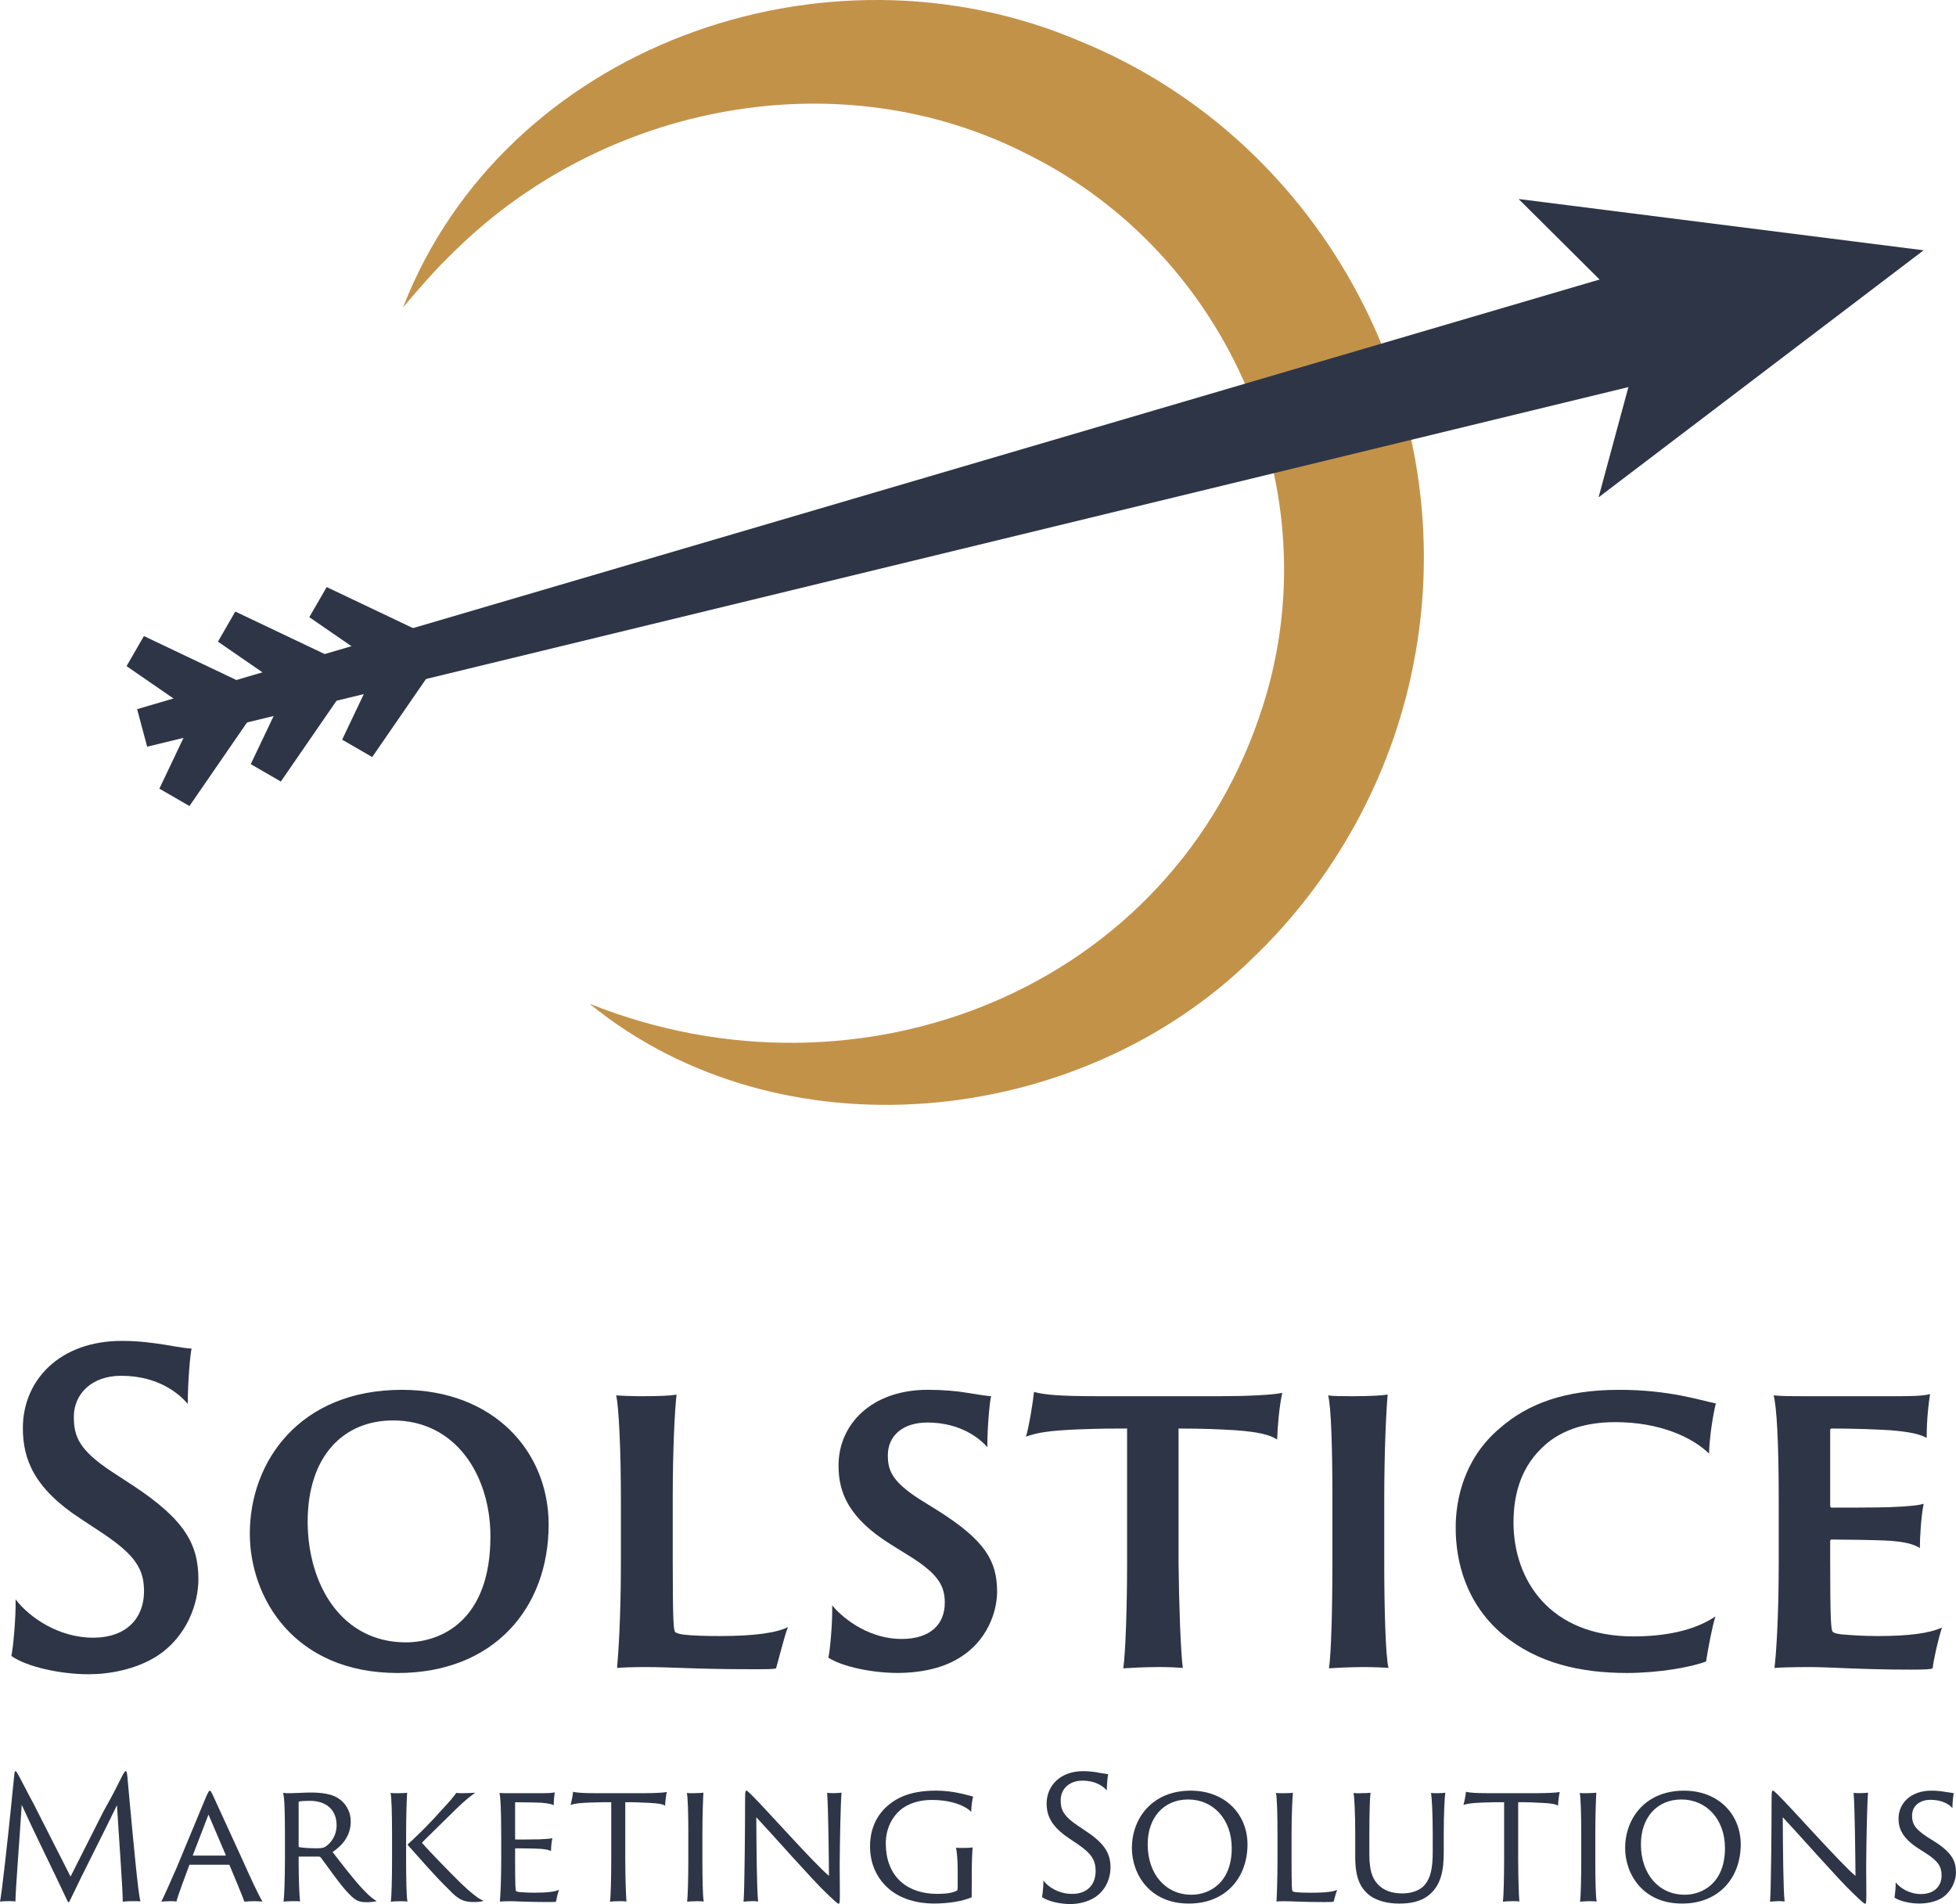
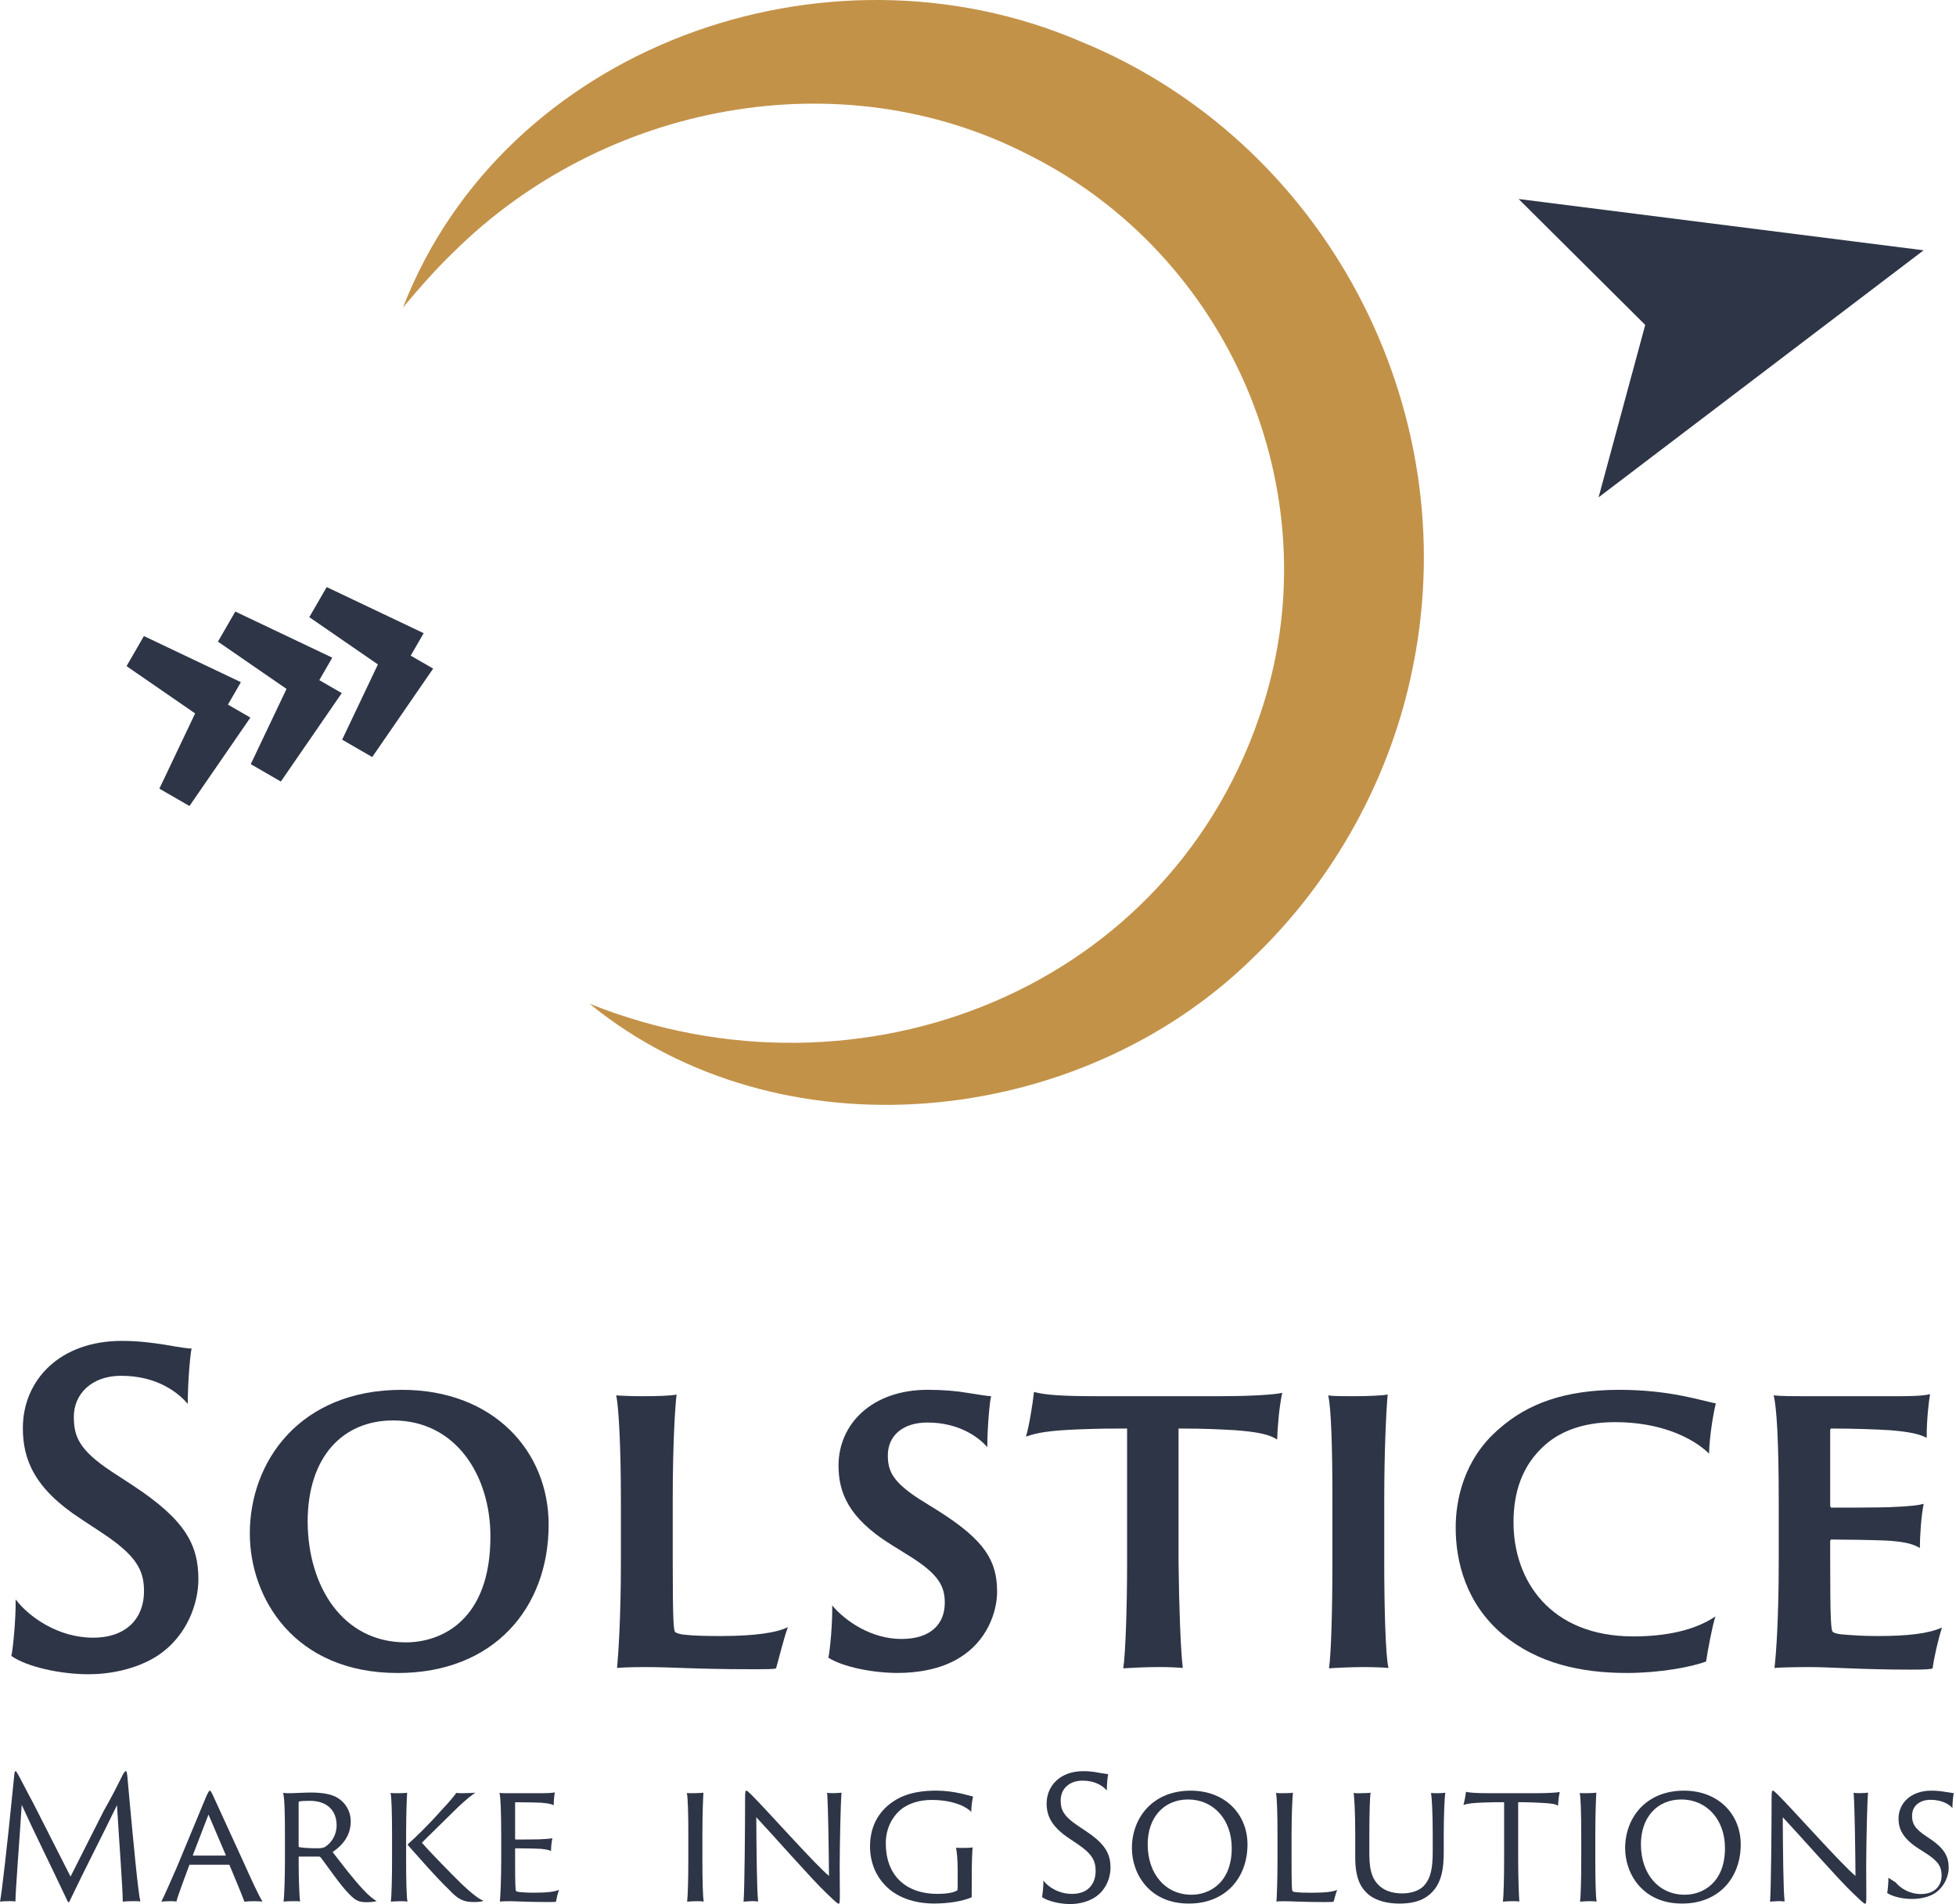
<svg xmlns="http://www.w3.org/2000/svg" data-bbox="0.01 -0.003 749.6 729.552" viewBox="0 0 749.62 729.55" data-type="color">
  <g>
    <path d="M225.91 384.57c104 41.69 224.03-5.81 258.26-114.62 25.83-82-13.2-172.26-89.92-210.6-72.05-37.16-162.83-19.84-220.44 37.26-6.84 6.57-13.13 13.76-19.37 21.21C193.31 17.9 316-26.15 414.02 15.83c93.78 38.32 147.45 140.19 127.54 239.29-8.36 42.47-30.16 82.01-61.38 111.9-67.03 65.87-181.51 76.85-254.27 17.55Z" fill="#c39249" data-color="1" />
-     <path fill="#2e3547" d="m52.55 271.72 579.74-170.28 11.3 42.14L56.4 286.1l-3.85-14.38z" data-color="2" />
    <path fill="#2e3547" d="m737.21 95.9-124.57 94.66 17.88-66.06L582 76.25 737.21 95.9z" data-color="2" />
    <path fill="#2e3547" d="M82.38 278.59 48.5 255.23l6.65-11.52 37.17 17.67-9.94 17.21z" data-color="2" />
    <path fill="#2e3547" d="m117.41 269.2-33.89-23.35 6.66-11.53 37.16 17.67-9.93 17.21z" data-color="2" />
    <path fill="#2e3547" d="m95.96 274.95-23.35 33.88-11.53-6.65 17.67-37.17 17.21 9.94z" data-color="2" />
    <path fill="#2e3547" d="m130.98 265.57-23.35 33.88-11.53-6.66 17.67-37.16 17.21 9.94z" data-color="2" />
    <path fill="#2e3547" d="m152.43 259.82-33.89-23.35 6.66-11.53 37.17 17.67-9.94 17.21z" data-color="2" />
    <path fill="#2e3547" d="m166 256.18-23.35 33.89-11.53-6.66 17.67-37.16 17.21 9.93z" data-color="2" />
    <path d="M5.99 612.83c5.21 6.84 16.45 14.66 29.65 14.66s19.55-7.82 19.55-17.76c0-8.15-2.93-13.68-15.96-22.32l-8.15-5.38C13 570.3 8.76 559.06 8.76 547.17c0-18.25 14.01-33.4 37.96-33.4 6.68 0 12.22.82 16.45 1.47 5.54.98 8.96 1.47 10.26 1.47-.49 1.79-1.47 12.55-1.47 21.18-3.26-3.75-11.08-10.75-25.58-10.75-11.24 0-18.08 7-18.08 15.64 0 7.49 1.79 12.71 14.66 21.18l7.98 5.21c20.04 13.19 25.09 22.64 25.09 36 0 8.8-4.07 21.67-15.8 29.32-8.14 5.21-18.41 7.01-26.23 7.01-10.75 0-23.62-2.77-29.65-7.01.65-2.77 1.79-14.66 1.63-21.67Z" fill="#2e3547" data-color="2" />
    <path d="M95.74 587.58c0-27.53 19.06-55.06 58.32-55.06 35.02 0 56.2 23.46 56.2 51.64 0 31.93-21.01 56.86-57.83 56.86-39.75 0-56.69-28.83-56.69-53.43Zm92.21 1.14c0-23.3-13.19-44.47-37.31-44.47-18.9 0-32.74 13.52-32.74 38.93.16 24.6 13.36 46.1 37.63 46.1 13.52 0 32.42-8.31 32.42-40.56Z" fill="#2e3547" data-color="2" />
    <path d="M237.95 574.55c0-19.71-.81-35.35-1.79-39.91 1.63.16 6.35.33 9.77.33 5.86 0 11.4-.16 13.36-.65-.65 5.37-1.47 20.53-1.47 39.59v23.3c0 24.76.33 27.53.98 28.18.49.33 1.79.82 3.75.98 2.93.33 7.49.49 13.52.49 13.36 0 21.67-1.3 25.9-3.42-1.47 3.75-3.58 12.54-4.56 15.8-.98.33-3.09.33-9.94.33-21.34 0-29.16-.82-40.08-.82-5.7 0-8.8.16-10.91.33.49-5.05 1.47-19.55 1.47-40.08v-24.44Z" fill="#2e3547" data-color="2" />
    <path d="M318.91 615.11c5.05 6.03 14.99 12.87 26.55 12.87s16.62-6.03 16.62-13.85c0-6.35-2.28-10.91-13.52-17.92l-7.33-4.56c-16.13-10.1-19.87-19.87-19.87-30.14 0-15.8 12.71-29 34.21-29 5.86 0 11.24.49 14.99 1.14 5.05.82 8.14 1.3 9.28 1.3-.49 1.63-1.46 11.4-1.46 19.55-2.77-3.26-10.26-9.45-22.97-9.45-9.61 0-15.15 5.21-15.15 12.55 0 5.7 1.47 9.94 12.06 16.78l7.33 4.56c17.76 11.24 22.48 19.06 22.48 30.95 0 7.82-3.91 18.9-14.34 25.25-7.49 4.72-16.94 5.86-23.78 5.86-9.45 0-21.01-2.28-26.55-5.86.65-2.61 1.63-13.52 1.47-20.04Z" fill="#2e3547" data-color="2" />
    <path d="M396.28 533.33c4.07 1.14 10.59 1.63 23.62 1.63h48.22c9.61 0 20.2-.49 23.29-1.3-1.14 5.38-1.79 12.55-1.95 17.92-2.93-1.95-7.49-2.93-15.96-3.58-5.7-.32-11.4-.65-21.83-.65v51.32c.16 16.29.82 34.21 1.63 40.4-1.95-.16-5.38-.33-8.96-.33-5.86 0-11.24.33-13.85.49.82-5.54 1.46-22.64 1.46-40.24v-51.64c-6.19 0-9.77 0-18.9.33-10.91.49-15.15 1.14-19.87 2.77 1.14-3.58 2.61-12.54 3.09-17.1Z" fill="#2e3547" data-color="2" />
    <path d="M510.64 574.55c0-19.71-.49-35.35-1.63-39.91 1.63.33 6.19.33 9.28.33 7.17 0 12.05-.33 13.52-.65-.49 5.37-1.31 20.69-1.31 40.24V599c0 16.29.49 35.84 1.63 40.08-1.63-.16-5.54-.33-9.77-.33-4.56 0-11.08.33-13.03.49.82-5.54 1.3-22.64 1.3-40.24v-24.44Z" fill="#2e3547" data-color="2" />
    <path d="M575.8 626.19c-14.01-11.89-17.92-27.86-17.92-40.89 0-10.26 2.93-26.23 16.78-37.96 10.75-9.45 24.92-14.82 45.94-14.82 19.22 0 31.11 4.07 36.98 5.21-.98 3.91-2.44 12.54-2.6 19.22-6.36-6.19-18.73-12.05-36.01-12.05-12.87 0-21.34 3.91-26.71 8.63-8.96 7.82-12.22 18.25-12.22 29.81 0 21.99 13.85 43.66 45.94 43.66 11.89 0 23.29-2.12 31.44-7.66-1.3 4.07-2.93 13.03-3.58 17.27-5.54 2.12-17.92 4.4-30.3 4.4-17.59 0-34.21-3.59-47.73-14.82Z" fill="#2e3547" data-color="2" />
    <path d="M681.68 574.55c0-22.64-.82-35.68-1.95-39.91 2.77.33 7.82.33 12.22.33H726c4.4 0 10.91 0 13.68-.82-.49 2.93-1.3 9.45-1.3 16.78-2.45-1.3-5.86-2.28-14.01-2.93-4.89-.32-14.01-.65-22.48-.65-.16 0-.49.16-.49.49v29c0 .33.17.82.49.82 3.09 0 17.1 0 21.99-.16 8.8-.33 11.57-.82 13.36-1.3-.98 4.56-1.47 12.87-1.47 16.94-2.44-1.47-5.21-2.28-11.4-2.77-4.73-.33-18.9-.49-22.48-.49-.32 0-.49.32-.49.65v6.68c0 23.95.33 27.37.98 28.02.49.49 1.79.81 3.26.98 3.91.32 7.98.65 14.01.65 11.73 0 19.55-.98 24.6-3.26-1.47 4.56-3.1 11.73-3.59 15.64-.65.33-2.61.49-8.31.49-19.23 0-30.46-.98-38.94-.98-6.35 0-11.08.16-13.36.33.65-5.05 1.63-19.55 1.63-40.08v-24.44Z" fill="#2e3547" data-color="2" />
    <path d="M4.48 689.8c.39-3.7.71-7.08 1.04-10.2.13-.78.26-.97.46-.97.26 0 .46.52.85 1.1.91 1.56 4.09 7.86 5.85 11.04l14.35 28.25 12.67-25.07c3.44-6.04 5.33-9.87 7.34-13.9.65-1.17.97-1.43 1.17-1.43.26 0 .39.26.58 1.82.26 3.12.59 6.56.91 10.07 1.43 15.33 3.18 34.29 4.09 38.06-.52-.13-1.43-.13-2.79-.13-1.62 0-3.12.07-3.96.19.06-4.09-1.49-24.81-2.21-36.96-5.52 11.43-12.47 24.81-17.93 36.31-.52 1.17-.71 1.17-1.17.13-6.49-13.83-12.21-25.14-17.41-36.57-.71 11.56-2.4 33-2.4 37.02-.71-.13-1.88-.13-2.47-.13-1.56 0-2.79.07-3.44.19.71-3.44 2.92-23.32 4.48-38.84Z" fill="#2e3547" data-color="2" />
    <path d="M72.82 714.48c-.13 0-.26 0-.26.13-1.75 4.74-4.29 11.37-4.94 13.97-.65-.13-1.17-.13-2.47-.13-1.36 0-2.79.13-3.31.19 1.43-2.92 3.57-7.79 5.98-13.31l11.17-26.89c.78-1.69 1.1-2.34 1.43-2.34.26 0 .58.46 1.43 2.34.65 1.36 6.3 13.77 11.43 24.94 2.66 5.91 5.85 12.99 7.34 15.2-1.1-.07-2.21-.13-2.86-.13-1.49 0-3.31.07-4.09.19-.91-2.53-3.9-9.68-5.72-14.03q-.07-.13-.26-.13H72.82Zm13.51-3.51c.2 0 .2-.06.2-.19l-6.63-15.52-5.98 15.52c-.07.13-.07.19.13.19h12.28Z" fill="#2e3547" data-color="2" />
    <path d="M109.2 702.86c0-7.86-.13-14.03-.71-15.91 1.1.13 1.88.13 2.86.13 1.1 0 5.65-.26 7.73-.26 4.09 0 7.8.52 10.26 2.01 2.92 1.75 5.07 5 5.07 9.09 0 4.74-2.4 8.64-6.95 11.69 3.64 4.68 7.73 10.13 11.63 14.29 2.4 2.6 4.29 4.03 5.26 4.48-.71.32-2.53.46-3.9.46-2.86 0-4.22-.65-6.5-2.99-3.18-3.05-8.44-10.78-10.98-14.1-.26-.26-.39-.39-.78-.39h-7.47c-.2 0-.26 0-.26.2v1.75c0 6.88.26 12.8.52 15.26-.52-.13-1.62-.13-2.66-.13-1.1 0-2.99.07-3.64.19.26-2.01.52-8.9.52-16.04v-9.74Zm5.26 4.48c0 .32.06.39.19.39 1.1.26 3.9.45 6.88.45 1.69 0 2.6-.19 3.25-.65 2.27-1.56 4.22-4.35 4.22-8.18 0-5.85-3.9-9.35-10.2-9.35-1.75 0-3.38.07-4.16.26-.19.07-.19.13-.19.39v16.69Z" fill="#2e3547" data-color="2" />
    <path d="M150.25 702.86c0-7.86-.19-14.48-.58-15.91.52.13 1.82.13 2.66.13 1.62 0 3.05-.06 3.7-.19-.13 2.08-.39 8.18-.39 15.98v9.74c0 6.95.13 14.35.52 15.98-.52-.07-1.49-.13-2.47-.13-1.23 0-3.18.07-3.9.19.26-1.88.46-8.9.46-16.04v-9.74Zm26.7-15.78c2.21 0 4.16-.13 5.2-.19-.97.71-3.18 2.14-7.6 6.49-1.95 1.95-11.56 11.3-12.86 12.67 3.44 3.96 11.56 12.21 15.07 15.65 5.26 5 7.53 6.24 8.51 6.56-.46.39-2.21.52-3.51.52-3.83 0-5.97-.71-9.81-4.87-5.33-5.13-10.78-11.56-15.59-16.89-.13-.13-.13-.32 0-.46 2.47-2.14 8.25-7.73 12.6-12.73 3.38-3.51 5.52-6.24 5.91-6.88.46.07 1.24.13 2.08.13Z" fill="#2e3547" data-color="2" />
    <path d="M192.08 702.86c0-8.96-.26-14.36-.65-15.91.78.13 2.4.13 3.7.13h12.86c1.24 0 3.57-.06 4.61-.32-.13.98-.39 2.99-.39 4.94-.78-.46-1.95-.71-4.74-.97-1.82-.07-5.2-.19-9.87-.19-.07 0-.19 0-.19.19v13.77c0 .2.06.32.19.32.85 0 7.41 0 9.09-.07 3.05-.13 4.35-.26 5-.45-.32 1.3-.52 3.77-.52 4.94-.78-.39-1.75-.65-3.96-.85-1.95-.13-8.51-.2-9.61-.2-.13 0-.19.13-.19.26v3.7c0 10.72.13 12.21.39 12.47.2.13.71.26 1.24.32 1.36.13 3.18.26 5.65.26 5.26 0 7.86-.39 9.55-1.1-.46 1.23-.97 3.38-1.17 4.55-.19.07-.84.13-2.99.13-7.86 0-12.21-.32-14.61-.32-1.75 0-3.18.07-3.9.13.2-1.95.52-8.19.52-15.98v-9.74Z" fill="#2e3547" data-color="2" />
-     <path d="M219.62 686.55c1.36.32 3.64.52 8.58.52h18.71c3.38 0 7.6-.19 8.64-.45-.32 1.36-.59 3.7-.65 5.26-.91-.65-2.53-.91-6.24-1.1-2.4-.13-4.87-.26-9.03-.26v21.82c0 6.95.26 14.16.46 16.24-.58-.13-1.62-.13-2.53-.13-1.49 0-3.05.07-3.77.19.26-1.95.46-8.9.46-16.04v-22.08c-2.66 0-4.09 0-7.86.13-4.03.13-6.11.39-7.73.91.32-.97.85-3.7.97-5Z" fill="#2e3547" data-color="2" />
    <path d="M263.8 702.86c0-7.86-.19-14.42-.58-15.85.58.06 1.82.06 2.66.06 1.82 0 3.25-.13 3.7-.19-.13 2.01-.39 8.18-.39 15.98v9.74c0 6.95.13 14.35.52 15.98-.52-.07-1.75-.13-2.73-.13-1.3 0-3.05.13-3.64.19.26-1.95.45-8.9.45-16.04v-9.74Z" fill="#2e3547" data-color="2" />
    <path d="M287.96 728.45c-.58 0-2.66.13-2.99.19.39-4.68.58-29.49.58-39.3 0-2.99.13-3.25.52-3.25.26 0 .71.46 1.88 1.56 5.59 5.52 24.55 26.89 29.75 31.11-.07-8.31-.26-25.79-.71-31.83.45.07 1.56.13 2.34.13 1.23 0 2.79-.13 3.18-.19-.32 3.31-.65 17.47-.71 27.99 0 3.57.07 8.96.07 11.3 0 2.92-.13 3.25-.46 3.25-.39 0-1.17-.65-4.81-4.16-4.94-4.61-21.31-23.19-26.76-28.97.07 11.76.19 27.93.71 32.28-.85-.13-1.75-.13-2.6-.13Z" fill="#2e3547" data-color="2" />
    <path d="M372.4 722.86v4.09c-3.7 1.63-9.35 2.4-14.36 2.4-7.66 0-14.55-2.34-19.03-7.21-3.18-3.31-5.58-8.38-5.58-14.68 0-9.09 4.61-14.36 8.9-17.21 5.52-3.77 12.41-4.16 16.5-4.16 7.02 0 12.67 2.01 14.1 2.27-.26.91-.72 3.77-.72 5.91-1.3-1.63-6.37-4.61-15.14-4.61-4.48 0-8.9 1.17-12.15 3.96-3.05 2.66-5.45 7.08-5.45 12.67 0 11.76 7.08 19.36 19.88 19.36 2.53 0 5.71-.26 7.47-1.3.13-.13.2-.46.2-1.56v-6.69c0-3.12-.32-6.95-.65-8.12.78.07 2.01.07 2.99.07 1.75 0 2.73-.07 3.38-.2-.13 1.37-.32 5.59-.32 9.55v5.46Z" fill="#2e3547" data-color="2" />
    <path d="M399.88 720.53c1.75 2.47 5.91 5.13 10.98 5.13 6.17 0 9.03-3.9 9.03-8.77 0-4.03-1.43-6.63-7.02-10.39l-3.18-2.14c-6.82-4.55-8.58-8.77-8.58-13.32 0-6.75 5.13-12.41 14.03-12.41 2.53 0 4.68.32 6.24.65 1.62.26 2.86.46 3.31.52-.19.65-.52 4.03-.52 6.24-1.24-1.49-4.09-3.77-9.42-3.77-4.87 0-8.25 3.12-8.25 7.47 0 3.57.84 5.97 6.88 10l2.99 2.01c7.73 5.13 9.22 9.09 9.22 13.97 0 2.79-1.1 7.86-5.65 11.04-2.86 1.95-6.5 2.79-9.81 2.79-4.16 0-8.7-1.17-10.78-2.66.19-.91.59-4.55.52-6.36Z" fill="#2e3547" data-color="2" />
    <path d="M433.79 708.12c0-11.5 7.86-22.02 22.54-22.02 13.25 0 21.76 9.09 21.76 20.59 0 12.86-8.44 22.67-22.41 22.67-15.07.07-21.89-11.3-21.89-21.24Zm38.26 0c0-11.17-7.21-18.64-16.69-18.64s-15.59 7.08-15.52 17.34c.06 11.24 6.82 19.16 16.82 19.16 6.75 0 15.39-4.48 15.39-17.86Z" fill="#2e3547" data-color="2" />
    <path d="M489.59 702.86c0-7.86-.19-14.29-.59-15.91.52.13 1.82.13 2.73.13 1.43 0 3.12-.06 3.77-.19-.19 2.08-.52 8.12-.52 15.85v9.42c0 11.37.13 12.28.45 12.54.2.13.65.26 1.37.32 1.1.13 3.12.19 5.59.19 6.17 0 8.7-.45 10.07-1.1-.46 1.1-1.1 3.64-1.37 4.55-.32.07-.91.13-3.51.13-8.38 0-12.27-.32-15.2-.32-1.49 0-2.53 0-3.18.13.13-1.95.39-8.19.39-15.98v-9.74Z" fill="#2e3547" data-color="2" />
    <path d="M521.35 687.07c1.69 0 3.18-.06 3.9-.19-.26 1.75-.46 8.18-.46 15.98v7.6c0 7.21 1.62 10.13 4.03 12.28 2.6 2.27 6.1 2.73 8.64 2.73s6.04-.65 8.18-2.86c2.73-2.92 3.44-6.88 3.44-13.32v-6.43c0-7.86-.32-13.9-.65-15.91.65.13 1.82.13 2.47.13 1.37 0 2.66-.13 2.99-.19-.26 1.75-.59 8.18-.59 15.98v6.37c0 6.43-.59 12.53-5.46 16.69-3.44 2.92-7.86 3.44-11.63 3.44-4.09 0-8.83-.91-12.02-3.7-2.79-2.53-4.81-6.1-4.81-14.09v-8.7c0-7.86-.32-14.48-.65-15.91.59.13 1.62.13 2.6.13Z" fill="#2e3547" data-color="2" />
    <path d="M561.82 686.55c1.37.32 3.64.52 8.58.52h18.71c3.38 0 7.6-.19 8.64-.45-.32 1.36-.59 3.7-.65 5.26-.91-.65-2.53-.91-6.24-1.1-2.4-.13-4.87-.26-9.03-.26v21.82c0 6.95.26 14.16.45 16.24-.58-.13-1.62-.13-2.53-.13-1.5 0-3.06.07-3.77.19.26-1.95.46-8.9.46-16.04v-22.08c-2.66 0-4.09 0-7.86.13-4.03.13-6.11.39-7.73.91.32-.97.85-3.7.97-5Z" fill="#2e3547" data-color="2" />
    <path d="M605.99 702.86c0-7.86-.19-14.42-.58-15.85.58.06 1.82.06 2.66.06 1.82 0 3.25-.13 3.71-.19-.13 2.01-.39 8.18-.39 15.98v9.74c0 6.95.13 14.35.52 15.98-.52-.07-1.75-.13-2.73-.13-1.3 0-3.05.13-3.63.19.26-1.95.45-8.9.45-16.04v-9.74Z" fill="#2e3547" data-color="2" />
    <path d="M622.82 708.12c0-11.5 7.86-22.02 22.54-22.02 13.25 0 21.76 9.09 21.76 20.59 0 12.86-8.44 22.67-22.41 22.67-15.07.07-21.89-11.3-21.89-21.24Zm38.26 0c0-11.17-7.21-18.64-16.69-18.64s-15.59 7.08-15.52 17.34c.06 11.24 6.82 19.16 16.82 19.16 6.75 0 15.39-4.48 15.39-17.86Z" fill="#2e3547" data-color="2" />
    <path d="M681.35 728.45c-.59 0-2.66.13-2.99.19.39-4.68.59-29.49.59-39.3 0-2.99.13-3.25.52-3.25.26 0 .72.46 1.88 1.56 5.59 5.52 24.55 26.89 29.75 31.11-.06-8.31-.26-25.79-.71-31.83.45.07 1.56.13 2.34.13 1.24 0 2.79-.13 3.18-.19-.32 3.31-.65 17.47-.71 27.99 0 3.57.06 8.96.06 11.3 0 2.92-.13 3.25-.46 3.25-.39 0-1.17-.65-4.81-4.16-4.94-4.61-21.3-23.19-26.76-28.97.06 11.76.19 27.93.71 32.28-.84-.13-1.75-.13-2.6-.13Z" fill="#2e3547" data-color="2" />
-     <path d="M726.49 721.24c1.69 2.14 5.26 4.48 9.68 4.48 5.26 0 7.93-3.18 7.93-7.08 0-3.31-1.17-5.46-6.04-8.57l-2.86-1.82c-6.04-3.9-7.6-7.53-7.6-11.43 0-5.85 4.61-10.72 12.6-10.72 2.21 0 4.28.26 5.58.52 1.56.26 2.53.39 2.99.45-.19.59-.52 3.64-.52 5.72-1.04-1.3-3.83-3.18-8.38-3.18-4.22 0-7.08 2.4-7.08 6.04 0 2.86.72 4.87 5.78 8.18l2.79 1.75c6.88 4.35 8.25 7.66 8.25 11.95 0 2.47-1.23 6.82-5.19 9.55-2.6 1.69-6.04 2.27-8.9 2.27-3.7 0-7.53-.97-9.48-2.27.19-.85.52-4.16.46-5.85Z" fill="#2e3547" data-color="2" />
+     <path d="M726.49 721.24c1.69 2.14 5.26 4.48 9.68 4.48 5.26 0 7.93-3.18 7.93-7.08 0-3.31-1.17-5.46-6.04-8.57l-2.86-1.82c-6.04-3.9-7.6-7.53-7.6-11.43 0-5.85 4.61-10.72 12.6-10.72 2.21 0 4.28.26 5.58.52 1.56.26 2.53.39 2.99.45-.19.59-.52 3.64-.52 5.72-1.04-1.3-3.83-3.18-8.38-3.18-4.22 0-7.08 2.4-7.08 6.04 0 2.86.72 4.87 5.78 8.18c6.88 4.35 8.25 7.66 8.25 11.95 0 2.47-1.23 6.82-5.19 9.55-2.6 1.69-6.04 2.27-8.9 2.27-3.7 0-7.53-.97-9.48-2.27.19-.85.52-4.16.46-5.85Z" fill="#2e3547" data-color="2" />
  </g>
</svg>